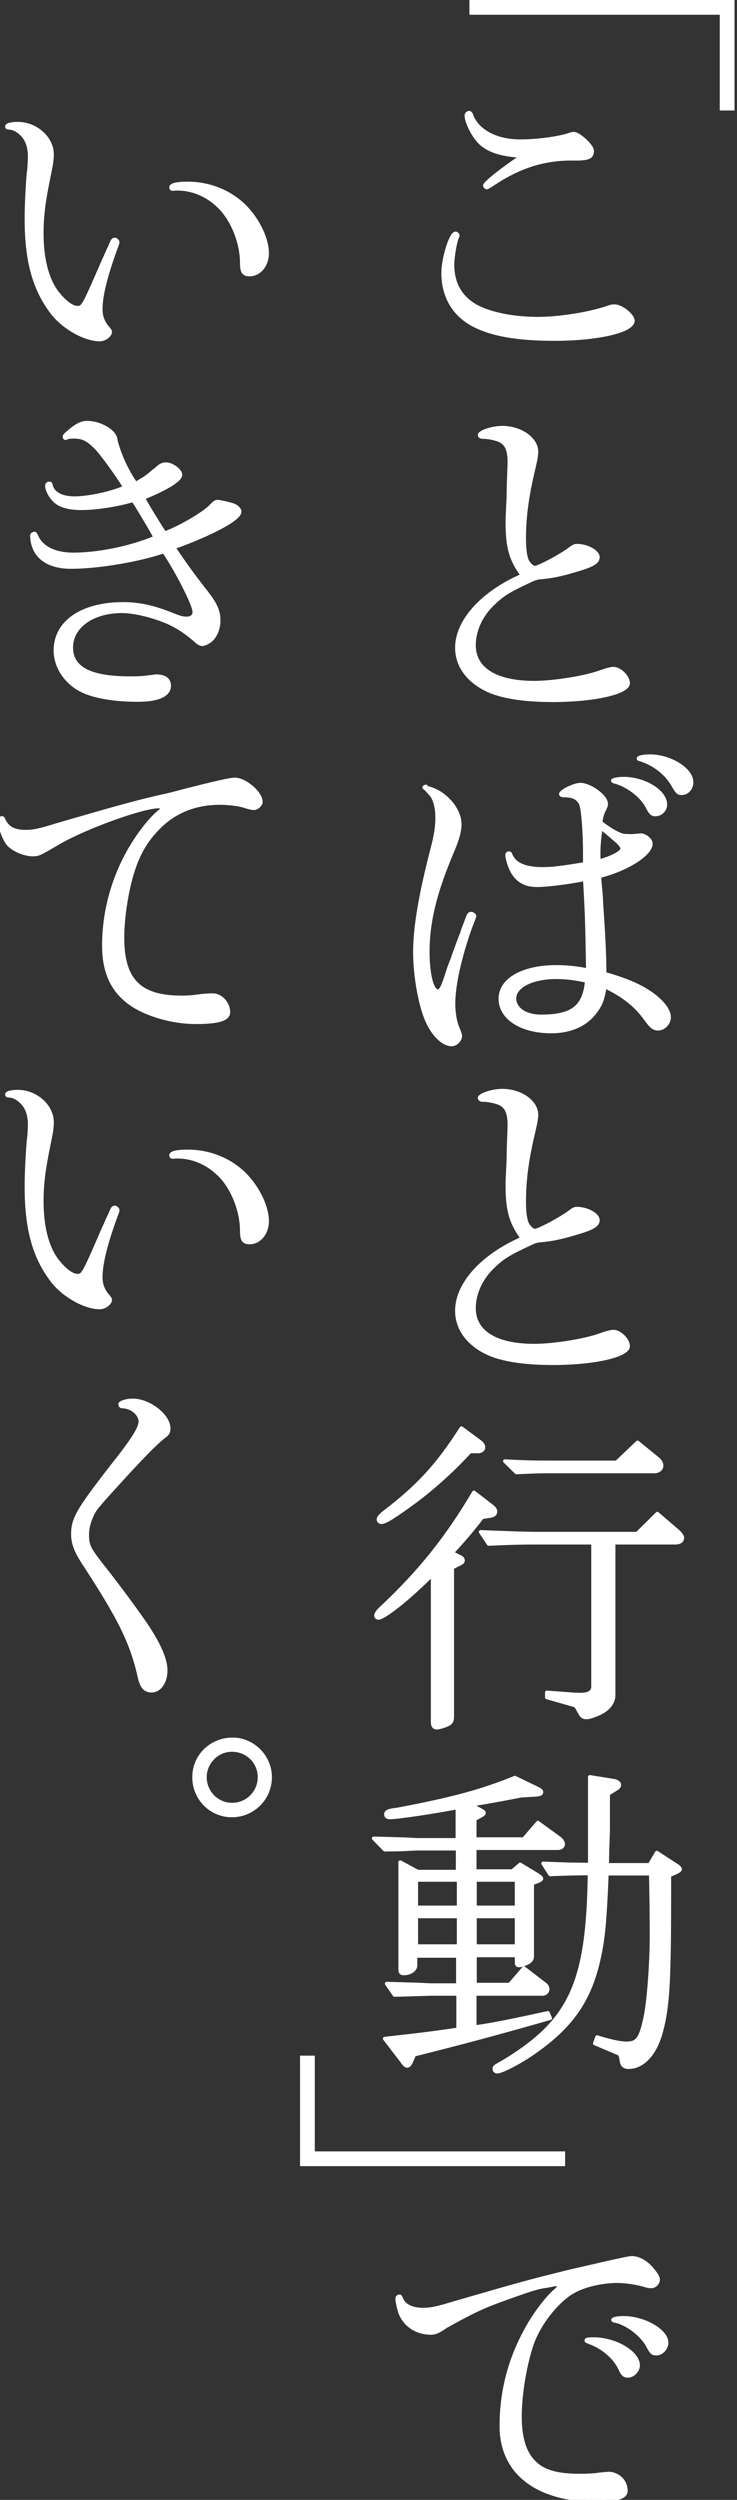
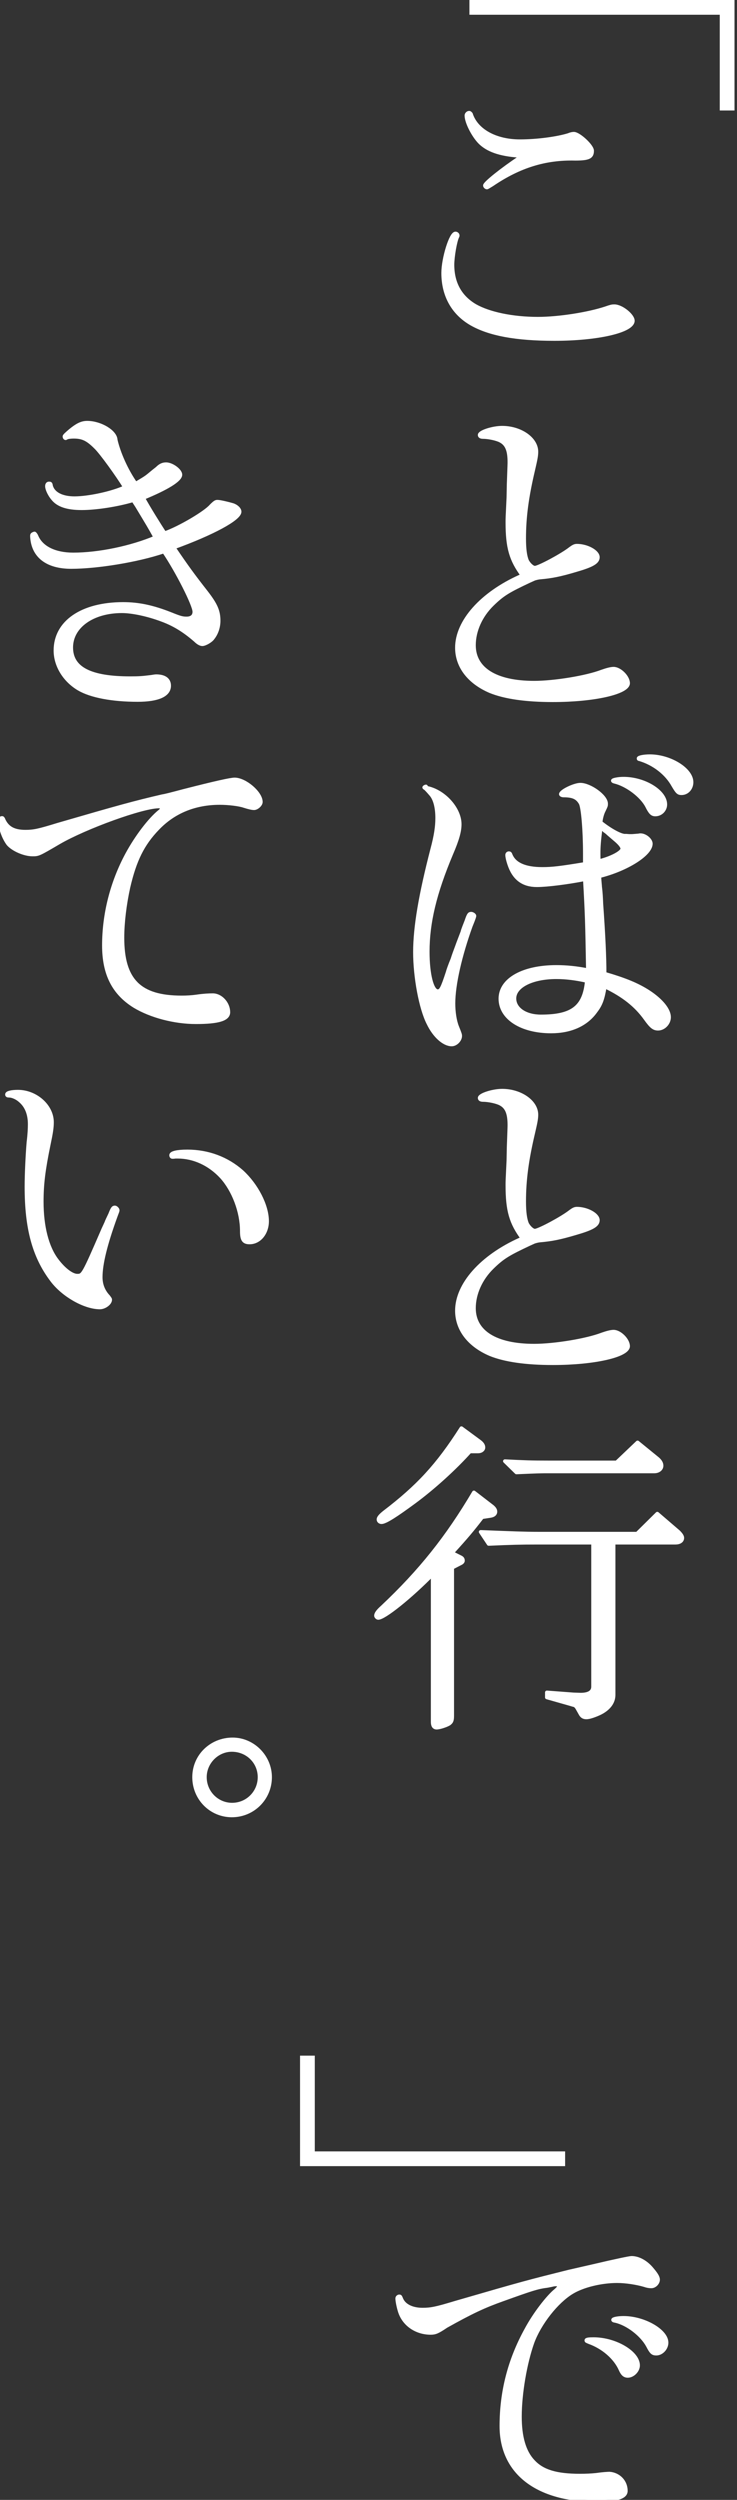
<svg xmlns="http://www.w3.org/2000/svg" version="1.1" id="レイヤー_1" x="0px" y="0px" viewBox="0 0 295 1000" style="enable-background:new 0 0 295 1000;" xml:space="preserve">
  <rect x="0" y="0" width="295" height="1000" fill="#333333" stroke="none" />
  <style type="text/css">
	.st0{fill:#FFFFFF;}
	.st1{fill:#FFFFFF;stroke:#FFFFFF;stroke-width:1.474;stroke-linecap:round;stroke-linejoin:round;stroke-miterlimit:10;}
</style>
  <g>
    <polygon class="st0" points="294,44.2 288.1,44.2 288.1,5.9 187.9,5.9 187.9,0 294,0  " />
    <polygon class="st0" points="226.2,866.5 120.1,866.5 120.1,822.3 126,822.3 126,860.6 226.2,860.6  " />
    <g>
      <path class="st1" d="M253.3,128.3c0,4.1-14.1,7.3-31.4,7.3c-15.5,0-26-2-33.2-6.1c-7.3-4.2-11.3-11.3-11.3-20.3    c0-5.8,3.1-15.8,4.9-15.8c0.5,0,0.9,0.4,0.9,0.8c0,0,0,0.3-0.1,0.4c-0.9,1.7-2,8.1-2,11.3c0,7.4,3.1,12.9,9,16.4    c5.6,3.2,15,5.2,25.2,5.2c8.5,0,20.3-1.9,27.2-4.2c2-0.7,2.5-0.8,3.3-0.8C248.7,122.4,253.3,126.2,253.3,128.3z M209.1,62.4    c-8-0.4-13.1-2-16.4-4.9c-2.8-2.4-6-8.4-6-11.3c0-0.5,0.5-1.1,1.1-1.1c0.3,0,0.5,0.3,0.7,0.5c2.1,6.6,9.8,10.9,19.6,10.9    c7,0,15-1.1,19.5-2.5c0.9-0.4,1.7-0.5,2.1-0.5c2,0,7.3,4.9,7.3,6.8c0,2.5-1.3,3.2-6.8,3.2c-11.9-0.3-22.3,2.9-33.2,10.3    c-1.5,0.9-1.9,1.2-2.1,1.2c-0.3,0-0.8-0.4-0.8-0.8c0-0.9,6.8-6.4,14.2-11.3L209.1,62.4z" />
      <path class="st1" d="M209.3,230.4c-4.8-6.4-6.2-11.4-6.2-21.5c0-1.6,0-1.6,0.4-9.9l0.1-5.2c0.3-8.2,0.3-8.2,0.3-9    c0-4.8-1.1-7.2-3.6-8.5c-1.5-0.8-4.8-1.5-7-1.5c-0.9,0-1.3-0.3-1.3-0.8c0-1.2,5.2-2.9,9-2.9c7.3,0,13.7,4.4,13.7,9.6    c0,1.6-0.3,3.1-1.3,7.4c-2.5,10.6-3.6,18.7-3.6,27.3c0,4.2,0.4,7.2,1.2,9c0.7,1.3,2.1,2.7,3.1,2.7c1.5,0,10.9-5,14.3-7.7    c1.1-0.8,1.7-1.1,2.5-1.1c4.1,0,8.4,2.4,8.4,4.6c0,2-2.3,3.3-8.9,5.2c-6.4,1.9-9.6,2.5-14.1,2.9c-1.2,0.1-2,0.4-2.4,0.5l-2,0.9    c-8.5,4-10.7,5.3-14.9,9.4c-4.6,4.5-7.3,10.5-7.3,16.3c0,9.6,8.8,15,24.1,15c8.1,0,21-2.1,27.2-4.5c2-0.7,3.6-1.1,4.6-1.1    c2.5,0,5.8,3.3,5.8,5.8c0,3.7-13.5,6.8-30.1,6.8c-10.7,0-19.2-1.2-25.1-3.6c-8.4-3.6-13.3-9.9-13.3-17.4    c0-10.5,9.9-21.6,25.3-28.5L209.3,230.4z" />
      <path class="st1" d="M170.6,315.1c0.1,0,0.3,0,0.5,0.1c6.8,1.5,12.9,8.4,12.9,14.5c0,2.8-0.9,6.1-3.4,11.9    c-6.6,15.7-9.4,27.5-9.4,39.1c0,9,1.7,15.8,4,15.8c1.3,0,1.9-1.2,4-7.6c0.1-0.5,0.9-2.8,1.9-5.2c0.5-1.6,1.1-3.2,1.7-4.8    c0.7-2,1.6-4.2,2.3-6.1c0.1-0.7,1.3-3.6,1.6-4.4c0.9-2.7,1.2-2.9,1.9-2.9c0.5,0,1.3,0.5,1.3,0.9c0,0.1-0.1,0.7-1.5,4.1    c-4.2,11.7-6.9,23.3-6.9,30.9c0,3.3,0.5,6.9,1.5,9.4c1.1,2.7,1.2,3.1,1.2,3.6c0,1.6-1.7,3.4-3.4,3.4c-3.1,0-6.9-3.4-9.3-8.4    c-3.1-6-5.4-18.7-5.4-28.5c0-10.2,2.3-23.3,6.9-41.1c1.5-5.6,2-9.2,2-12.6c0-4-0.8-7.3-2.3-9.2c-1.1-1.3-2.1-2.4-2.5-2.7    c-0.3-0.1-0.4-0.3-0.4-0.3c0-0.1,0.4-0.4,0.7-0.4C170.2,315,170.4,315,170.6,315.1z M255.6,334.2c0.4-0.1,0.7-0.1,0.8-0.1    c1.9,0,4.1,1.9,4.1,3.4c0,4.2-9.7,10.3-20.6,13c0.1,2.3,0.3,3.8,0.3,4.2c0.3,2.3,0.4,4.5,0.5,6.9c0.9,12.6,1.3,21.4,1.3,27.9    c8.2,2.4,13.1,4.4,17.6,7.3c5.2,3.4,8.2,7.2,8.2,10.1c0,2.4-2.1,4.6-4.4,4.6c-1.7,0-2.7-0.8-5-4c-3.8-5.3-8.8-9.3-16.3-12.9    c-0.8,4.9-1.6,7.2-3.6,9.8c-3.7,5.3-9.9,8.2-17.9,8.2c-11.9,0-20.3-5.4-20.3-13.1c0-7.6,9-12.7,22.4-12.7c4,0,8.1,0.4,12.6,1.3    v-0.4v-0.9c-0.3-17.4-0.4-21.1-1.2-35.1c-6.6,1.3-15,2.4-19.2,2.4c-5.6,0-9.2-2.7-11.1-8.5c-0.5-1.5-0.8-2.8-0.8-3.6    c0-0.4,0.3-0.7,0.7-0.7c0.3,0,0.5,0.1,0.7,0.7c1.5,3.7,5.7,5.6,12.7,5.6c4,0,7.3-0.4,17-2v-4.1c0-9.6-0.8-18.6-1.7-20.2    c-1.3-2.3-3.1-3.1-6.8-3.1c-0.7,0-1.1-0.3-1.1-0.5c0-1.2,5.4-3.8,7.8-3.8c3.8,0,10.3,4.6,10.3,7.6c0,0.8,0,0.8-0.9,2.7    c-0.7,1.3-1.2,3.4-1.3,4.8c4,3.2,8.4,5.6,10.1,5.3l1.3,0.1h1.3L255.6,334.2z M222.7,390.9c-9.8,0-16.8,3.6-16.8,8.5    c0,4.2,4.4,7.2,10.6,7.2c12.6,0,17.4-3.7,18.4-14.2C230.6,391.4,226.5,390.9,222.7,390.9z M240.5,330.7c-0.8,6.1-0.9,8.2-0.9,10.9    c0,0.5,0,1.6,0.1,2.9c5.2-1.3,9.4-3.6,9.4-5c0-0.8-0.9-2-2.8-3.6c-0.8-0.7-1.9-1.6-2.8-2.4c-0.4-0.4-0.9-0.8-1.5-1.2l-0.8-0.8    L240.5,330.7z M266.3,321.8c0,2.1-1.7,4-4,4c-1.3,0-2-0.7-3.3-3.3c-2.1-4.1-8-8.6-13-9.8c-0.5-0.1-0.7-0.3-0.7-0.4    c0-0.4,2.4-0.8,4.1-0.8C257.8,311.4,266.3,316.6,266.3,321.8z M276.8,312.9c0,2.4-1.7,4.4-4,4.4c-1.3,0-1.7-0.4-3.3-3.1    c-2.7-4.9-7.8-8.8-13.5-10.5c-0.3,0-0.4-0.1-0.4-0.3c0-0.5,2.3-0.9,4.5-0.9C268.2,302.5,276.8,307.8,276.8,312.9z" />
      <path class="st1" d="M209.3,495.6c-4.8-6.4-6.2-11.4-6.2-21.5c0-1.6,0-1.6,0.4-9.9l0.1-5.2c0.3-8.2,0.3-8.2,0.3-9    c0-4.8-1.1-7.2-3.6-8.5c-1.5-0.8-4.8-1.5-7-1.5c-0.9,0-1.3-0.3-1.3-0.8c0-1.2,5.2-2.9,9-2.9c7.3,0,13.7,4.4,13.7,9.6    c0,1.6-0.3,3.1-1.3,7.4c-2.5,10.6-3.6,18.7-3.6,27.3c0,4.2,0.4,7.2,1.2,9c0.7,1.3,2.1,2.7,3.1,2.7c1.5,0,10.9-5,14.3-7.7    c1.1-0.8,1.7-1.1,2.5-1.1c4.1,0,8.4,2.4,8.4,4.6c0,2-2.3,3.3-8.9,5.2c-6.4,1.9-9.6,2.5-14.1,2.9c-1.2,0.1-2,0.4-2.4,0.5l-2,0.9    c-8.5,4-10.7,5.3-14.9,9.4c-4.6,4.5-7.3,10.5-7.3,16.3c0,9.6,8.8,15,24.1,15c8.1,0,21-2.1,27.2-4.5c2-0.7,3.6-1.1,4.6-1.1    c2.5,0,5.8,3.3,5.8,5.8c0,3.7-13.5,6.8-30.1,6.8c-10.7,0-19.2-1.2-25.1-3.6c-8.4-3.6-13.3-9.9-13.3-17.4    c0-10.5,9.9-21.6,25.3-28.5L209.3,495.6z" />
      <path class="st1" d="M173.3,629.6c-9,9.2-19.5,17.6-21.9,17.6c-0.4,0-0.9-0.5-0.9-0.9c0-0.8,0.8-1.9,2.5-3.4    c15.4-14.5,26.1-28,36.7-45.9l7.4,5.7c0.8,0.7,1.2,1.3,1.2,2c0,0.9-0.7,1.5-2,1.7l-3.3,0.5c-4.1,5.3-6.1,7.7-12.1,14.3l3.2,1.6    c0.9,0.4,1.2,0.8,1.2,1.5c0,0.4-0.3,0.8-1.2,1.2l-3.1,1.6v59.2c0,2-0.3,2.5-1.2,3.2c-1.3,0.8-4,1.6-5,1.6c-1.1,0-1.6-0.8-1.6-2.3    V629.6z M188.1,580.6c-6.1,6.8-14.7,14.6-22.3,20.2c-7.2,5.3-11.5,8.1-13.1,8.1c-0.7,0-1.2-0.5-1.2-1.1c0-0.7,0.8-1.6,2.3-2.8    c13.5-10.3,21.4-18.8,30.9-33.7l7.2,5.3c1.1,0.8,1.6,1.6,1.6,2.4c0,0.9-0.9,1.6-2.1,1.6H188.1z M215.4,617.1    c-7.2,0-10.6,0.1-19.8,0.5l-3.2-4.8c12.9,0.5,17.6,0.7,22.9,0.7H255l8.1-8l8.5,7.3c0.9,0.9,1.5,1.7,1.5,2.4c0,1.2-1.1,1.9-2.7,1.9    h-24.8V678c0,3.1-2.1,5.7-5.7,7.4c-2,0.9-4,1.6-5.2,1.6c-1.2,0-1.9-0.5-2.5-1.7c-0.7-1.2-1.1-2-1.2-2.1c-0.4-0.7-0.9-1.1-1.6-1.2    l-1.7-0.5l-8.8-2.5v-2l10.6,0.8l2.9,0.1c3.3,0,5-1.1,5-3.2v-57.6H215.4z M202.1,584.5c7.8,0.4,10.5,0.5,17.5,0.5h27.2l8.4-8    l8.1,6.6c0.9,0.8,1.5,1.7,1.5,2.7c0,1.3-1.2,2.3-2.9,2.3h-42.2c-3.3,0-4,0-13,0.4L202.1,584.5z" />
-       <path class="st1" d="M183.6,722.9c-9.6,1.9-24.5,4.1-27.5,4.1c-1.1,0-1.6-0.4-1.6-1.2c0-1.1,0.8-1.5,4.8-2    c22.2-4.2,33.8-7.4,46.8-12.7l8.5,4.1c1.5,0.7,2,1.1,2.1,1.6c0,0.8-0.7,1.1-3.1,1.2l-5,0.3c-10.3,2-17.1,3.2-20.3,3.6l3.8,2    c1.2,0.7,1.6,0.9,1.6,1.3c0,0.4-0.4,0.7-1.3,1.2l-2.4,1.3v8h19.6l5.7-6.6l8.4,6.1c1.1,0.8,1.7,1.7,1.7,2.5c0,0.9-0.9,1.6-2,1.6    h-33.4v9.2h15.1l3.1-2.7l6.6,4c1.1,0.7,1.9,1.3,1.9,1.7c-0.1,0.4-0.5,0.7-1.6,1.1l-2.1,0.8v29.2c0,1.2-0.7,2-2.1,2.7    c-1.6,0.7-2.5,0.9-3.2,0.9c-0.7,0-0.9-0.4-0.9-1.3v-2.7h-16.7v11.7H204l5.7-6.6l7.8,6c1.2,0.8,1.7,1.5,1.7,2.3c0,1.2-0.9,2-2.1,2    h-27.1v13.3c7-0.9,17.5-3.1,29.3-5.7l0.9,2.1c-21,6-34.4,9.6-54.4,14.6l-1.1,2.5c-0.5,1.3-1.1,2-1.7,2c-0.5,0-1.1-0.4-2.1-1.9    l-6.9-9c15.4-1.7,19.9-2.3,29.4-3.7v-14.2h-10.9c-9.9,0.3-13.1,0.4-14.6,0.4l-3.1-4.5c4.8,0.1,9,0.3,10.6,0.3c3.6,0.1,6,0.3,7,0.3    h10.9v-11.7h-17v3.8c0,1.7-2.1,3.2-4.6,3.2c-1.2,0-1.5-0.4-1.5-1.7v-42.8l7,3.8h16v-9.2h-15.8c-0.9,0-3.2,0.1-6.4,0.3l-7,0.1    l-4.4-4.5c5,0.1,9.6,0.3,11.1,0.3c3.2,0.1,5.4,0.3,6.6,0.3h15.8V722.9z M183.6,763v-11h-17v11H183.6z M183.6,778.5v-11.9h-17v11.9    H183.6z M206.8,763v-11h-16.7v11H206.8z M206.8,778.5v-11.9h-16.7v11.9H206.8z M217.4,745.4c9.2,0.4,10.5,0.4,18.7,0.5v-35.1    l9.9,1.6c1.1,0.3,1.9,0.9,1.9,1.6c0,0.5-0.5,1.2-1.3,1.6l-3.2,2v14.7c-0.1,3.4-0.3,7.8-0.4,13.7h17l2.9-4.9l7.7,5    c0.9,0.5,1.6,1.2,1.6,1.6c0,0.4-0.5,0.8-1.6,1.3l-2.7,1.2v5.2c0,36.5-0.5,47-3.2,57c-2.3,9-7.3,14.5-13.1,14.5    c-1.9,0-2.7-0.9-2.9-3.1c-0.1-0.9-0.4-1.6-0.5-1.9c-0.3-0.3-0.9-0.7-2.1-1.1l-8-3.4l0.9-2.5c5.6,1.7,9.2,2.5,11.8,2.5    c4.5,0,5.8-2,7.7-11.3c1.2-6.4,2.3-20.3,2.3-32.2c0-5.7-0.1-17.2-0.3-24.4h-17.6c-0.9,21.8-1.6,27.2-3.7,36.1    c-3.7,14.9-10.7,24.9-24.5,34.7c-5.6,4.1-13.7,8.4-15.7,8.4c-0.7,0-1.1-0.5-1.1-1.1c0-0.8,0-0.8,3.4-2.7    c27.2-16.4,34.1-31.4,34.7-75.5c-7.6,0.1-8.6,0.1-15.8,0.4L217.4,745.4z" />
      <path class="st1" d="M236.9,906.6c9.8-2.3,15.1-3.4,15.9-3.4c2.7,0,5.6,1.6,7.8,4.1c2,2.3,2.8,3.6,2.8,4.6c0,1.3-1.3,2.7-2.7,2.7    c-0.7,0-1.6-0.1-2.7-0.5c-3.1-0.9-7.4-1.6-11-1.6c-6.2,0-13.5,1.7-18,4.4c-6.2,3.7-13.1,12.5-15.9,20.2c-2.9,8.2-5,20.4-5,29.6    c0,8.1,1.7,14.1,5.3,17.9c3.7,4,9.2,5.7,18.7,5.7c2.5,0,4.6-0.1,6.5-0.3c2.8-0.4,4.8-0.5,5.4-0.5c3.7,0.3,6.5,3.2,6.5,6.9    c0,2.5-3.7,3.7-11.5,3.7c-24,0-38.3-11-38.3-29.6c0-13.8,3.3-26.5,9.9-38.5c3.4-6.4,8.8-13.3,11.9-15.8c0.9-0.8,1.2-1.2,1.2-1.7    c0-0.4-0.4-0.7-0.9-0.7c-0.3,0-0.8,0-1.3,0.1c-0.4,0.1-1.3,0.3-2.4,0.5c-4,0.5-6.1,1.2-17.8,5.4c-7.6,2.7-12.5,5-22.7,10.7    c-3.4,2.3-4.4,2.7-6.2,2.7c-5.7,0-10.6-3.3-12.3-8.4c-0.5-1.5-1.1-4.2-1.1-5.4c0-0.4,0.4-0.8,0.8-0.8c0.4,0,0.4,0,0.9,1.2    c1.1,2.5,4.2,4.1,8.4,4.1c3.4,0,5.4-0.4,13-2.7c27.9-8.1,29.6-8.5,45.6-12.5L236.9,906.6z M255.4,946.2c0,2.1-2.1,4.2-4.1,4.2    c-1.3,0-2.1-0.7-2.9-2.5c-2.1-4.8-7-9-12.6-11c-0.9-0.4-1.1-0.4-1.1-0.7c0-0.4,1.1-0.5,2.9-0.5    C246.3,935.7,255.4,941.1,255.4,946.2z M266.8,937.1c0,2.3-2,4.4-4.1,4.4c-1.5,0-2-0.5-3.4-3.2c-2.4-4.4-8.1-8.8-13-9.9    c-0.8-0.1-0.9-0.3-0.9-0.4c0-0.4,1.9-0.8,4.2-0.8C257.8,927.2,266.8,932.4,266.8,937.1z" />
-       <path class="st1" d="M20.8,61.7c0,2.1-0.3,4.2-1.3,8.9c-2.1,10.2-2.8,15.9-2.8,22.9c0,9.9,2.1,18.3,6.1,23.5    c2.8,3.7,6,6.1,8.1,6.1c2.3,0,2.4,0,10.2-18c0-0.1,0.7-1.5,1.5-3.3c0.1-0.4,0.7-1.6,1.5-3.3c0.9-2.3,1.2-2.7,1.9-2.7    c0.4,0,1.1,0.7,1.1,1.1c0,0.3,0,0.3-0.8,2.4c-4.1,11.3-6,19.1-6,24.4c0,3.1,1.1,5.7,3.1,7.8c0.5,0.7,0.7,0.9,0.7,1.2    c0,1.5-2.3,3.1-4.1,3.1c-6.1,0-14.7-4.9-19.2-10.9c-7.2-9.5-10.2-20.8-10.2-37.4c0-5.2,0.4-13.1,0.8-17.8c0.4-3.2,0.5-5.6,0.5-7.2    c0-4.1-1.3-7.3-3.8-9.4c-1.3-1.2-3.2-2-4.4-2c-0.7,0-0.9-0.1-0.9-0.5c0-0.7,1.9-1.1,4.4-1.1C14.3,49.5,20.8,55.2,20.8,61.7z     M70.2,75.5c-0.5,0.1-1.1,0.1-1.2,0.1c-0.3,0-0.5-0.3-0.5-0.7c0-0.9,2.3-1.5,6.5-1.5c8.2,0,15.8,2.8,21.8,8.1    c5.8,5.3,10.1,13.5,10.1,19.8c0,4.8-3.1,8.5-7,8.5c-2.4,0-3.1-1.1-3.1-4.6c0-7.7-3.3-16.3-8.1-21.6c-4.8-5.2-11.1-8.1-17.6-8.1    H70.2z" />
      <path class="st1" d="M26.3,175.3c-0.3,0-0.5-0.4-0.5-0.7s0.9-1.1,2.3-2.3c2.8-2.3,4.6-3.2,6.8-3.2c5.3,0,11.3,3.6,11.4,6.9    c1.2,5.2,4.2,12.1,8,17.5c2.5-1.5,3.4-2,4.5-2.8c0.7-0.5,2.4-2,4.1-3.3c1.3-1.3,2.3-1.7,3.6-1.7c2.3,0,5.7,2.5,5.7,4.2    c0,2.1-5.4,5.4-14.9,9.3c2,3.7,6.6,11.1,8.6,14.1c6-2.1,16.3-8.2,18.6-10.9c1.5-1.5,1.9-1.7,2.5-1.7c1.1,0,4.4,0.8,6.1,1.3    c1.6,0.5,2.8,1.7,2.8,2.7c0,2.8-10.7,8.6-26.4,14.3c5.3,7.8,7.7,11.1,13.1,18c3.7,4.8,4.9,7.4,4.9,11.3c0,2.5-0.8,5-2.3,6.9    c-0.8,1.2-3.2,2.5-4.2,2.5c-0.7,0-1.7-0.5-2.8-1.6c-4.6-4-8.8-6.5-13.5-8.2c-5.6-2.1-11.8-3.4-15.9-3.4    c-11.8,0-20.3,6.1-20.3,14.5c0,8.4,7.6,12.3,23.6,12.3c3.6,0,4.8-0.1,8.1-0.5c0.9-0.1,1.7-0.3,2.3-0.3c3.3,0,5.2,1.3,5.2,3.8    c0,3.7-4.4,5.7-12.6,5.7c-10.1,0-18.7-1.6-23.6-4.5c-5.7-3.4-9.3-9.3-9.3-15.3c0-11.3,10.6-18.6,27.1-18.6    c6.2,0,11.9,1.2,19.2,4.1c3.7,1.5,4.6,1.7,6.2,1.7c1.9,0,3.1-0.9,3.1-2.7c0-2.7-6.9-16.3-12.2-24.1c-10.6,3.6-26.8,6.2-37.1,6.2    c-9.7,0-15.3-4.4-15.7-12.2c0-0.7,0-0.8,0.7-1.1l0.3-0.1c0.1,0,0.5,0.4,0.8,1.1c1.9,4.6,7.3,7.3,14.7,7.3    c10.3,0,23.2-2.7,32.9-6.8c-2.5-4.5-2.7-4.8-7.4-12.6l-1.5-2.3c-6.4,1.9-14.9,3.2-20.6,3.2c-5.7,0-9.4-1.2-11.5-3.8    c-1.3-1.5-2.4-3.8-2.4-5c0-0.7,0.3-1.1,0.8-1.1c0.5,0,0.7,0,0.8,0.9c0.8,3.2,4.4,5,9.4,5c5.6,0,15-2,20.2-4.4    c-2.8-4.6-9.4-13.8-11.7-16c-3.3-3.3-5.3-4.2-8.8-4.2c-0.9,0-2.3,0.1-2.8,0.4H26.3z" />
      <path class="st1" d="M23.6,337c-8.2,4.8-8.2,4.8-10.6,4.8c-3.3,0-7.8-2-9.7-4.2C1.5,335.2,0,331.2,0,328c0-0.5,0.4-0.8,0.9-0.8    c0.1,0,0.4,0.3,0.5,0.7c1.5,3.3,4.1,4.8,8.8,4.8c3.3,0,5.2-0.4,13-2.8c24.1-7,30.6-8.8,41.8-11.4c0.9-0.1,4-0.9,8.5-2.1    c12.5-3.2,18.8-4.6,20.4-4.6c4.2,0,10.5,5.4,10.5,9c0,1.1-1.6,2.5-2.7,2.5c-0.8,0-2.1-0.3-4-0.9c-2-0.7-6.4-1.2-9.7-1.2    c-9.9,0-18.4,3.4-24.9,10.2c-6,6.2-9.2,12.7-11.7,23.5c-1.5,6.8-2.4,14.2-2.4,20.2c0,17,6.8,23.9,23.7,23.9c2,0,4-0.1,6.1-0.4    c2.7-0.4,4.9-0.5,6.4-0.5c3.2,0,6.2,3.3,6.2,6.8c0,2.8-4,4-13,4c-8.6,0-18-2.5-24.5-6.4c-8.4-5.2-12.3-12.9-12.3-24.3    c0-12.5,3.2-25.2,9.3-36.5c3.8-7,9-13.8,12.9-17c0.7-0.5,0.9-0.9,0.9-1.3c0-0.5-0.4-0.8-0.9-0.8C57.4,322.4,34.1,330.9,23.6,337z" />
      <path class="st1" d="M20.8,448.9c0,2.1-0.3,4.2-1.3,8.9c-2.1,10.2-2.8,15.9-2.8,22.9c0,9.9,2.1,18.3,6.1,23.5    c2.8,3.7,6,6.1,8.1,6.1c2.3,0,2.4,0,10.2-18c0-0.1,0.7-1.5,1.5-3.3c0.1-0.4,0.7-1.6,1.5-3.3c0.9-2.3,1.2-2.7,1.9-2.7    c0.4,0,1.1,0.7,1.1,1.1c0,0.3,0,0.3-0.8,2.4c-4.1,11.3-6,19.1-6,24.4c0,3.1,1.1,5.7,3.1,7.8c0.5,0.7,0.7,0.9,0.7,1.2    c0,1.5-2.3,3.1-4.1,3.1c-6.1,0-14.7-4.9-19.2-10.9c-7.2-9.5-10.2-20.8-10.2-37.4c0-5.2,0.4-13.1,0.8-17.8c0.4-3.2,0.5-5.6,0.5-7.2    c0-4.1-1.3-7.3-3.8-9.4c-1.3-1.2-3.2-2-4.4-2c-0.7,0-0.9-0.1-0.9-0.5c0-0.7,1.9-1.1,4.4-1.1C14.3,436.7,20.8,442.4,20.8,448.9z     M70.2,462.7c-0.5,0.1-1.1,0.1-1.2,0.1c-0.3,0-0.5-0.3-0.5-0.7c0-0.9,2.3-1.5,6.5-1.5c8.2,0,15.8,2.8,21.8,8.1    c5.8,5.3,10.1,13.5,10.1,19.8c0,4.8-3.1,8.5-7,8.5c-2.4,0-3.1-1.1-3.1-4.6c0-7.7-3.3-16.3-8.1-21.6c-4.8-5.2-11.1-8.1-17.6-8.1    H70.2z" />
-       <path class="st1" d="M67.5,571.4c0,1.5-0.5,2.3-2.1,3.4c-3.4,2.7-8.6,8-18.7,19.1c-8.1,8.9-8.8,9.8-9.9,12.2s-1.9,5-1.9,7.7    c0,4.4,0.7,5.7,5.3,11.7c5.6,6.9,15.4,20.2,18.7,25.2c5,7.6,7.4,13.3,7.4,17.5c0,4.6-2.4,8.1-5.6,8.1c-2.7,0-4.1-1.7-4.9-5.8    c-3.1-13.4-7.6-22.7-21.6-44.2c-3.8-5.7-5-8.8-5-12.7c0-6.1,2.3-9.9,16-27.5c8.1-10.2,11-14.9,11-17.4c0-3.2-3.6-6.1-7.4-6.1    c-0.4,0-0.7-0.4-0.7-0.9c0-0.7,2.7-1.5,5-1.5C59.7,560.2,67.5,566.3,67.5,571.4z" />
      <path class="st1" d="M108.1,710.9c0,8.5-6.8,15.3-15.3,15.3c-8.4,0-15.1-6.8-15.1-15.3s6.9-15.1,15.4-15.1    C101.3,695.8,108.1,702.7,108.1,710.9z M82,710.9c0,6.1,4.9,11,10.9,11c6.1,0,11-4.9,11-11c0-6.1-4.9-10.9-11.1-10.9    C86.9,700,82,705,82,710.9z" />
    </g>
  </g>
</svg>